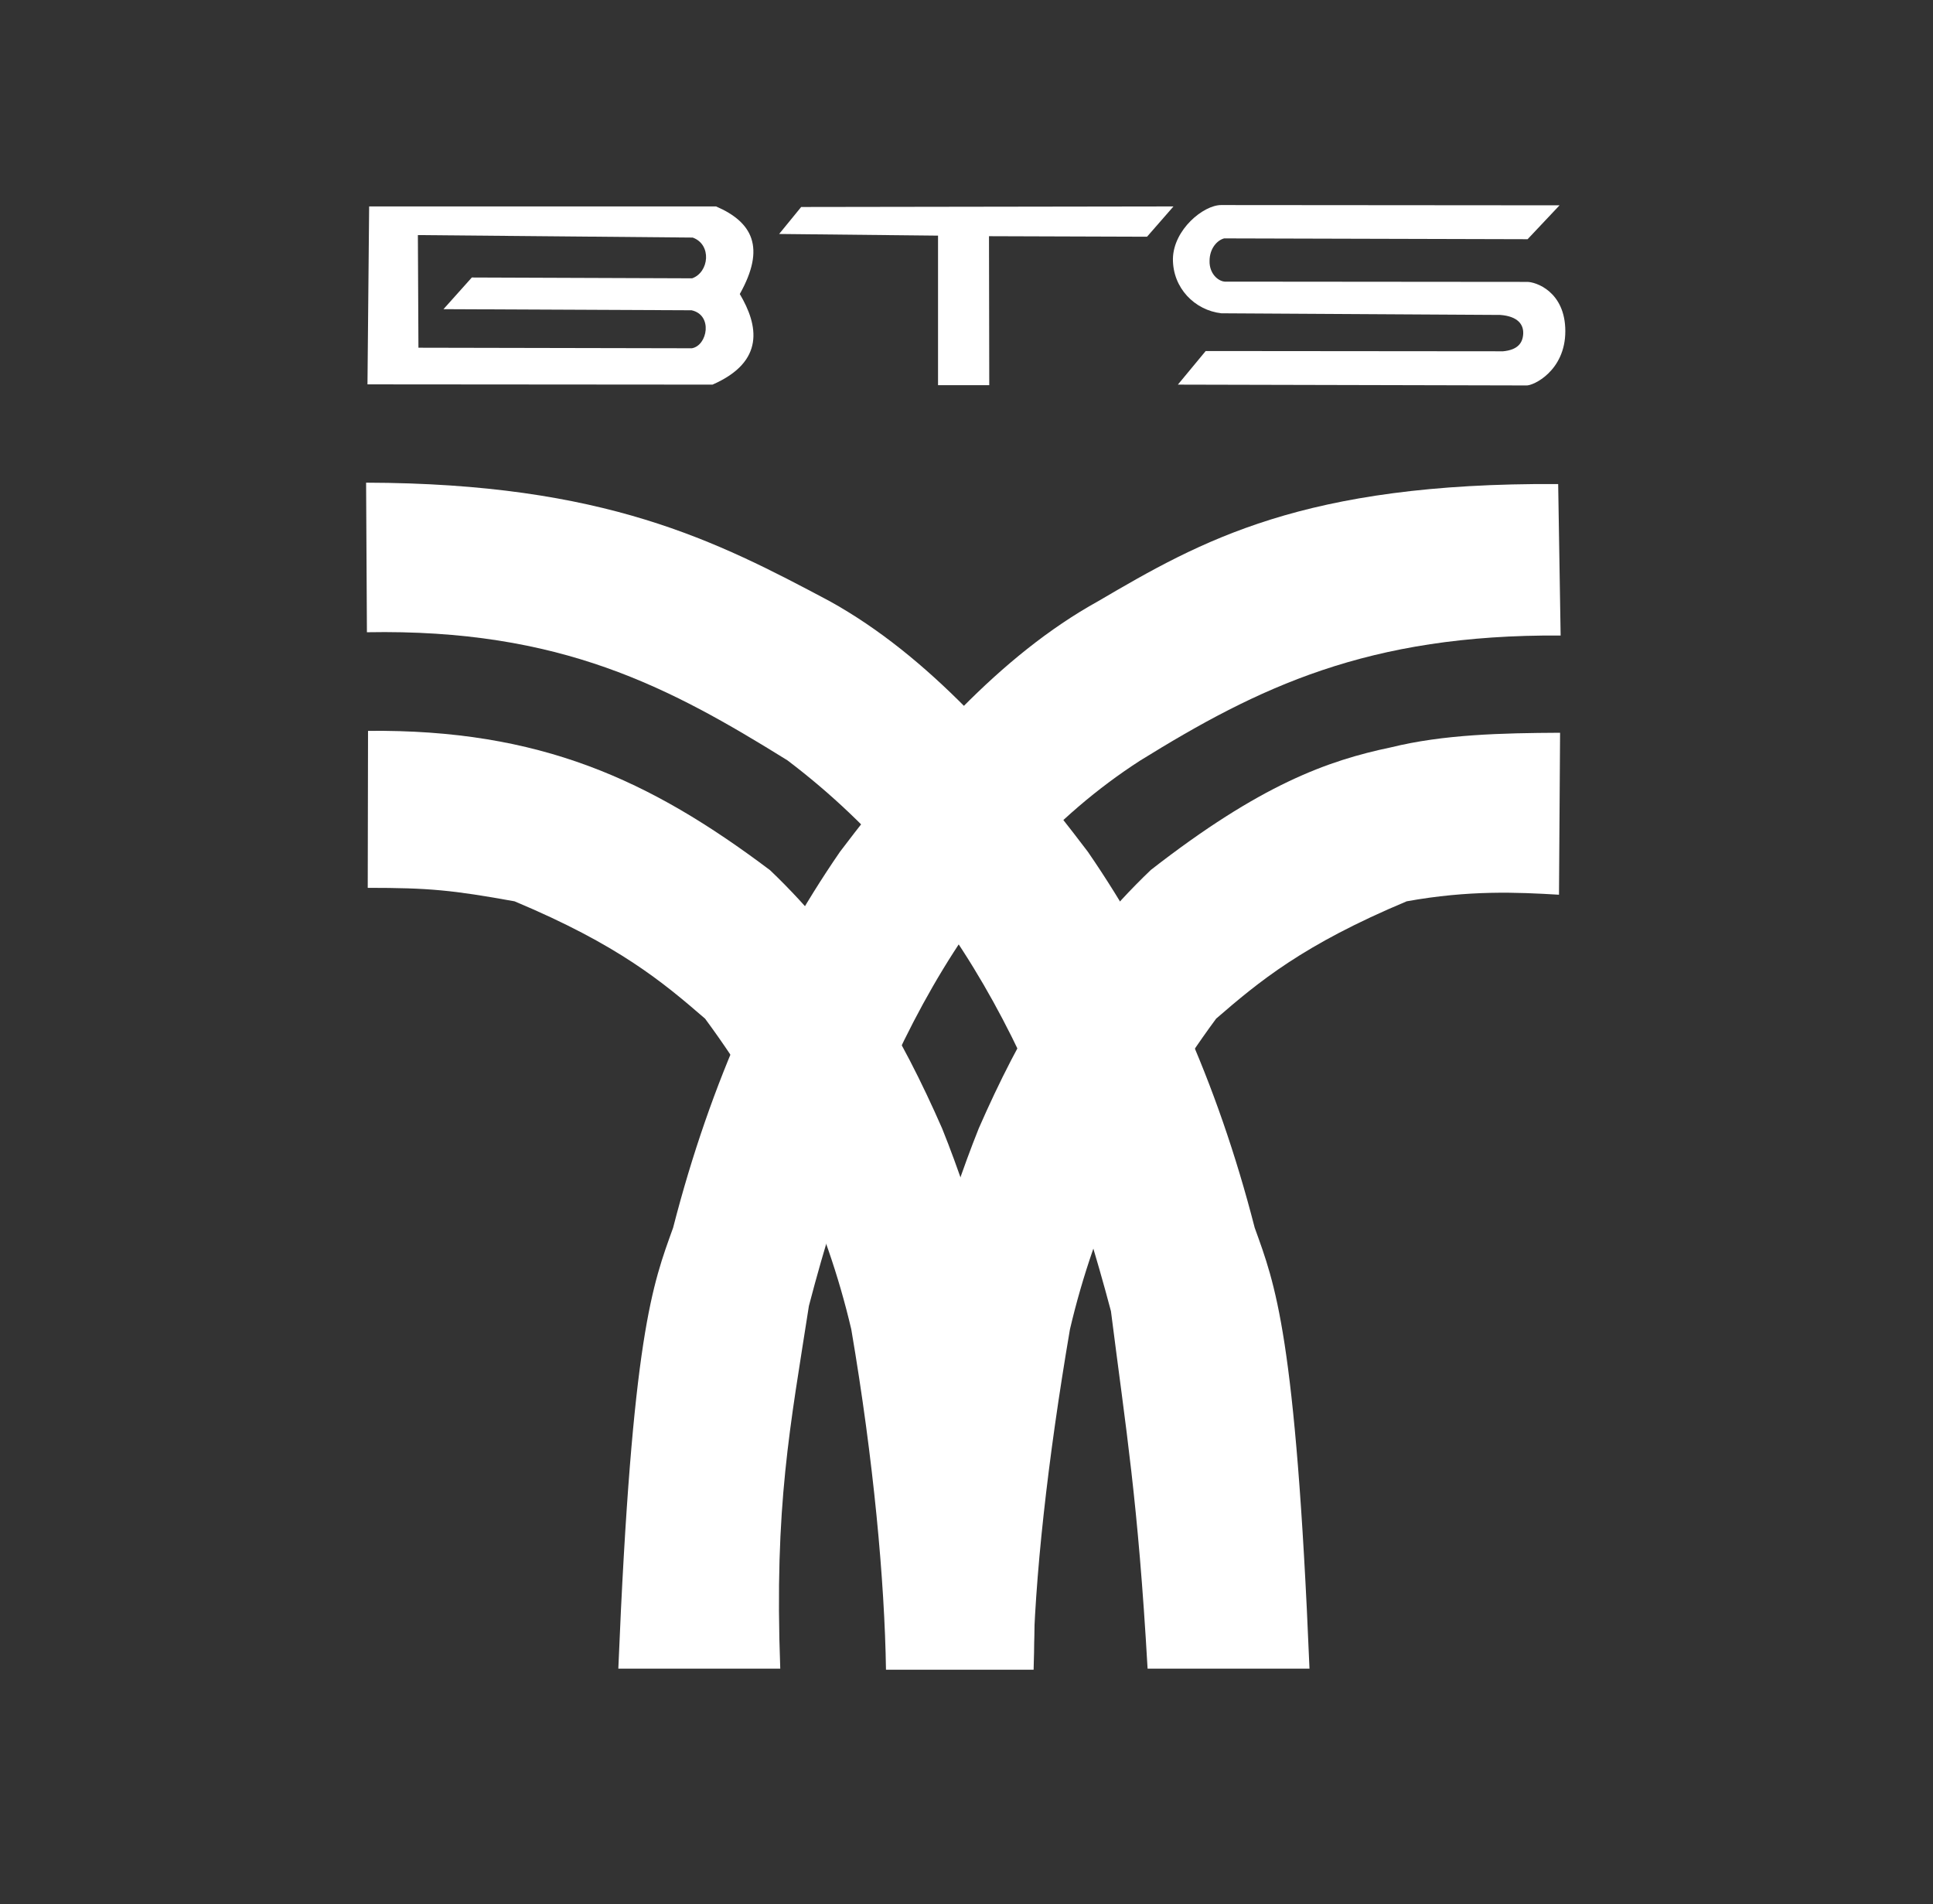
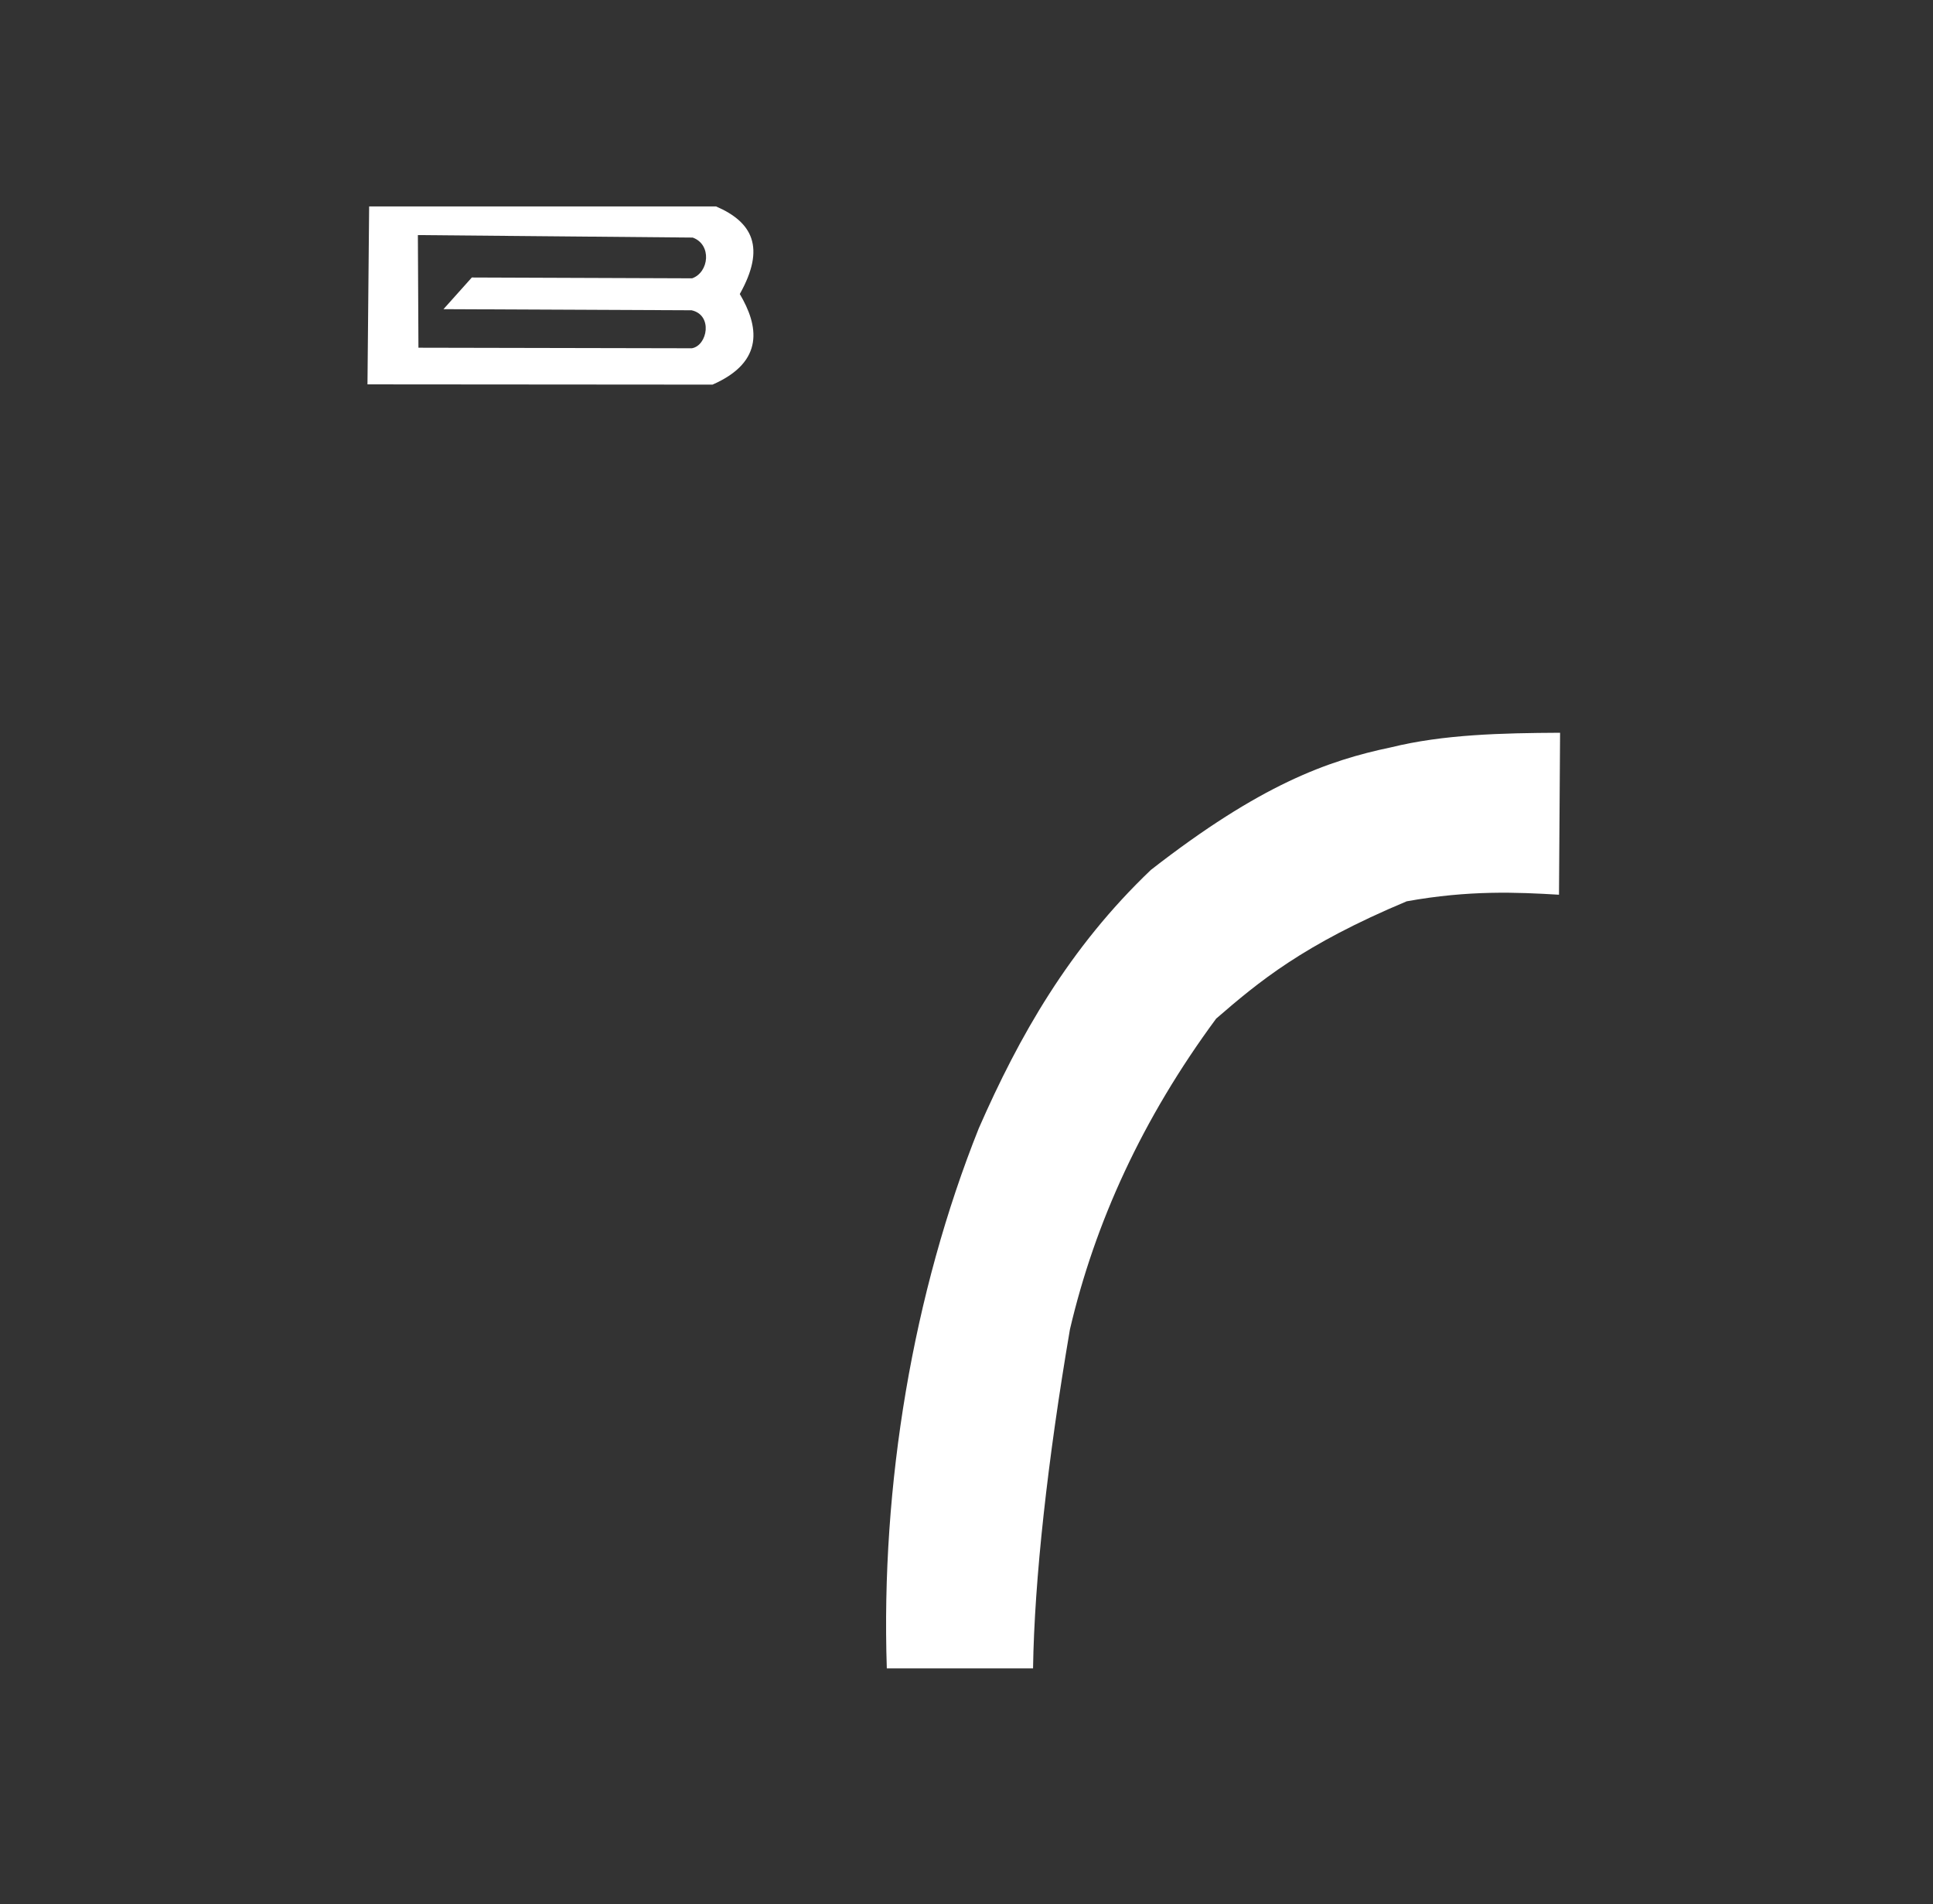
<svg xmlns="http://www.w3.org/2000/svg" width="66" height="65" viewBox="0 0 66 65" fill="none">
  <rect x="0" y="0" width="66" height="65" fill="#333333" stroke="none" />
-   <path fill-rule="evenodd" clip-rule="evenodd" d="M53.202 16.524L53.286 21.695C46.695 21.648 42.953 23.473 38.929 25.964C33.025 29.772 29.725 36.513 27.619 44.58C26.979 48.708 26.434 51.378 26.641 56.962H21.112C21.582 45.539 22.288 43.847 22.983 41.91C24.271 36.899 26.208 32.668 28.681 29.076C31.342 25.569 34.134 22.382 37.5 20.52C40.998 18.471 44.486 16.468 53.202 16.524Z" fill="white" />
-   <path fill-rule="evenodd" clip-rule="evenodd" d="M12.5 16.477L12.528 21.583C19.157 21.46 22.87 23.463 26.885 25.955C32.931 30.533 35.892 37.068 37.932 44.759C38.45 48.849 38.854 51.199 39.183 56.962H44.711C44.241 45.539 43.536 43.847 42.84 41.91C41.552 36.898 39.615 32.668 37.143 29.076C34.482 25.569 31.69 22.382 28.324 20.52C24.469 18.471 20.661 16.496 12.5 16.477Z" fill="white" />
  <path fill-rule="evenodd" clip-rule="evenodd" d="M30.279 56.953H35.272C35.319 53.916 35.77 49.845 36.532 45.379C37.387 41.731 39.004 38.186 41.524 34.773C42.981 33.514 44.486 32.254 48.03 30.768C50.165 30.383 51.8 30.458 53.23 30.543L53.267 25.014C51.265 25.024 49.281 25.071 47.494 25.512C45.332 25.964 43.038 26.782 39.296 29.696C36.503 32.357 34.792 35.385 33.42 38.516C31.172 44.138 30.072 50.691 30.279 56.953Z" fill="white" />
-   <path fill-rule="evenodd" clip-rule="evenodd" d="M35.291 57H30.251C30.204 53.963 29.828 49.845 29.066 45.379C28.211 41.731 26.594 38.187 24.074 34.774C22.617 33.514 21.112 32.254 17.568 30.768C15.433 30.383 14.644 30.308 12.556 30.308L12.566 24.949C18.433 24.892 22.184 26.613 26.293 29.706C29.085 32.367 30.796 35.394 32.169 38.525C34.425 44.138 35.497 50.738 35.291 57Z" fill="white" />
  <path fill-rule="evenodd" clip-rule="evenodd" d="M12.604 7.047L12.547 13.121L24.328 13.13C26.133 12.341 25.889 11.099 25.259 10.037C26.152 8.448 25.691 7.583 24.45 7.047H12.604ZM14.268 8.025L23.651 8.11C24.309 8.345 24.215 9.294 23.632 9.501L16.11 9.473L15.142 10.554L23.613 10.592C24.347 10.752 24.159 11.795 23.623 11.889L14.287 11.87L14.268 8.025Z" fill="white" />
-   <path fill-rule="evenodd" clip-rule="evenodd" d="M26.603 7.987L27.355 7.066L40.067 7.047L39.164 8.081L33.768 8.063L33.777 13.149H32.028V8.044L26.603 7.987Z" fill="white" />
-   <path fill-rule="evenodd" clip-rule="evenodd" d="M53.249 7.009L41.694 7C41.092 7 40.067 7.837 40.048 8.833C40.039 9.83 40.791 10.592 41.703 10.695L51.227 10.751C51.829 10.798 52.026 11.081 52.008 11.4C51.989 11.72 51.81 11.945 51.321 11.992L41.167 11.983L40.217 13.13L52.111 13.158C52.346 13.177 53.446 12.66 53.446 11.306C53.446 9.952 52.431 9.614 52.13 9.623L41.816 9.614C41.581 9.595 41.289 9.332 41.299 8.909C41.299 8.486 41.553 8.203 41.797 8.138L52.158 8.166L53.249 7.009Z" fill="white" />
</svg>